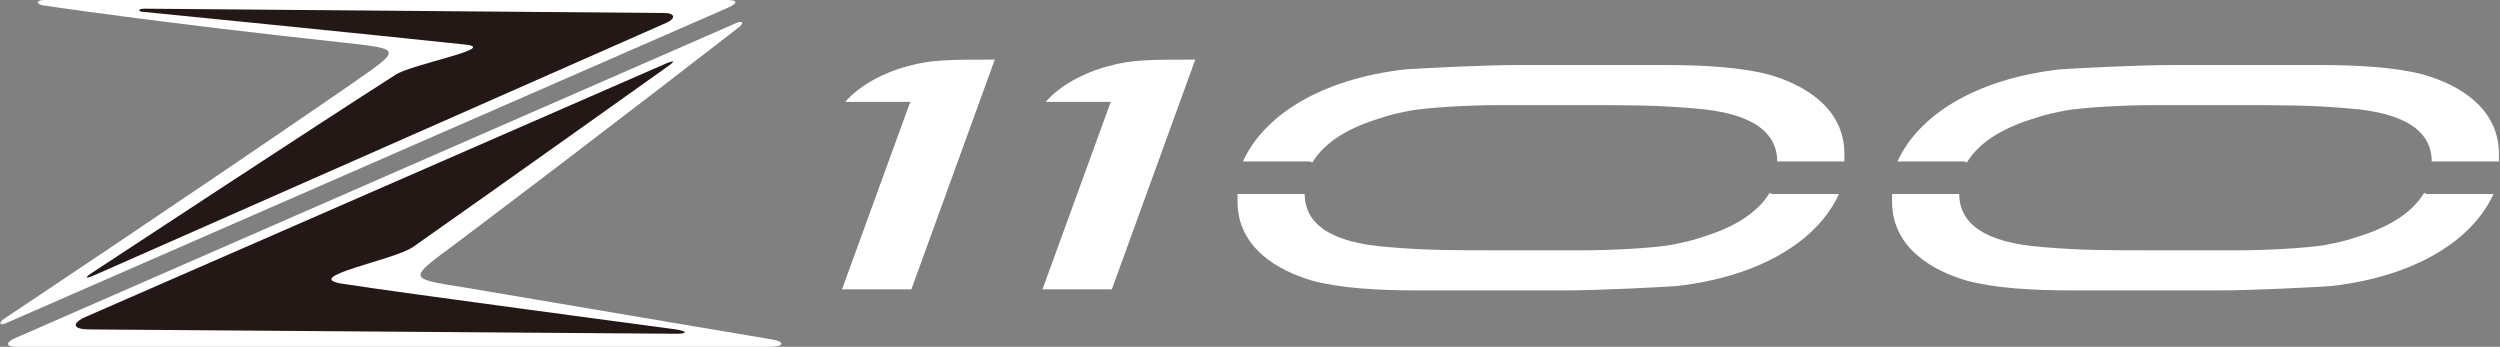
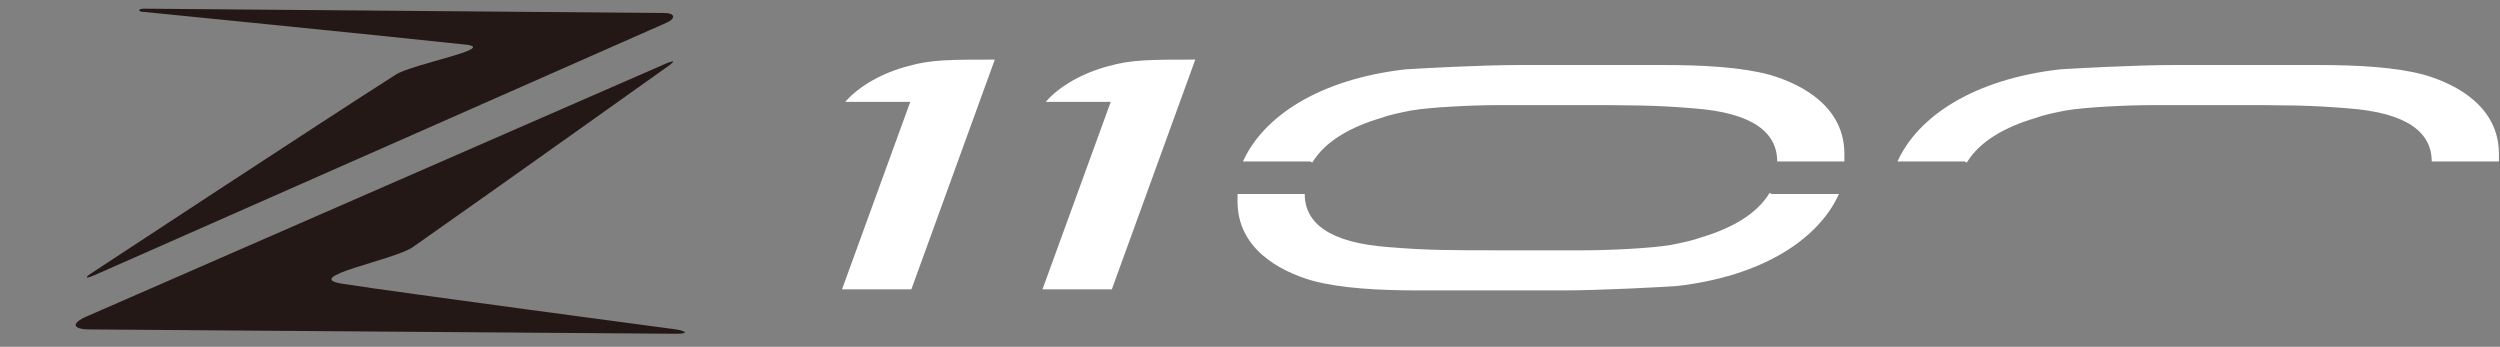
<svg xmlns="http://www.w3.org/2000/svg" id="_レイヤー_1" data-name="レイヤー_1" width="230.7" height="32" version="1.1" viewBox="0 0 230.7 32">
  <rect x="0" y="0" width="230.7" height="32" fill="#808080" stroke="none" />
  <defs>
    <style>
      .st0 {
        fill: #231815;
      }

      .st1 {
        fill: #fff;
      }
    </style>
  </defs>
  <g>
-     <path class="st1" d="M.6,29.8c-.6.3-.8,0-.2-.4,0,0,15.8-10.5,30.8-20.8,6-4.2,6.4-4,.2-4.7C14.7,2.1,4,.5,4,.5c-.7-.1-.7-.5.1-.5h63c1,0,1,.3.1.7L.6,29.8Z" />
    <path class="st0" d="M8.7,25.4c-.9.4-.9.2-.1-.3,0,0,21.3-14,27.9-18.2,1.5-1,9.8-2.5,6.3-2.8-7.4-.8-29.5-3-29.5-3-.6,0-.6-.3,0-.3l48,.4c1,0,1.1.5.2.9L8.7,25.4Z" />
-     <path class="st1" d="M68,2.1c.5-.2.7,0,.2.4,0,0-11.7,9.1-26.3,20.1-4.2,3.1-4.3,3.1.8,3.9,15.9,2.7,28.4,4.8,28.4,4.8,1.4.2,1.3.7,0,.7H1.5c-1,0-1-.4-.1-.8L68,2.1Z" />
-     <path class="st0" d="M61.6,5.8c.6-.2.7-.2.2.2,0,0-16,11.4-23.7,16.8-1.7,1.2-10.6,2.8-6.4,3.4,5.1.8,30.7,4.2,30.7,4.2,1.1.2,1,.4,0,.4l-54.1-.4c-1.7,0-1.7-.6-.3-1.2L61.6,5.8Z" />
+     <path class="st0" d="M61.6,5.8c.6-.2.7-.2.2.2,0,0-16,11.4-23.7,16.8-1.7,1.2-10.6,2.8-6.4,3.4,5.1.8,30.7,4.2,30.7,4.2,1.1.2,1,.4,0,.4l-54.1-.4c-1.7,0-1.7-.6-.3-1.2L61.6,5.8" />
  </g>
  <path class="st1" d="M91.8,5.5c-4.1,0-5.9,0-8,.6-2.3.6-4.5,1.8-5.8,3.3h6l-6.3,17.3h6.4l7.7-21.2Z" />
  <path class="st1" d="M110.3,5.5c-4.1,0-5.9,0-8,.6-2.3.6-4.5,1.8-5.8,3.3h6l-6.3,17.3h6.4l7.7-21.2Z" />
  <g>
    <path class="st1" d="M121.1,15c1.2-2,3.6-3.3,6.3-4.1.8-.3,1.8-.5,2.8-.7,1.7-.3,5.6-.5,8.1-.5s4.4,0,7,0c5.4,0,7.4,0,11,.3,5.4.4,7.7,2.2,7.7,4.9h6.2c0-.2,0-.5,0-.7,0-4.3-3.8-6.4-6.9-7.3-2.6-.7-6.1-.9-9.8-.9h-13.2c-3.6,0-9,.3-10.6.4-7.9.9-13.1,4.3-15,8.5h6.2Z" />
    <path class="st1" d="M163.3,17.8c-1.2,2-3.6,3.3-6.3,4.1-.8.3-1.8.5-2.8.7-1.7.3-5.6.5-8.1.5s-4.4,0-7,0c-5.4,0-7.4,0-11-.3-5.4-.4-7.7-2.2-7.7-4.9h-6.2c0,.2,0,.5,0,.7,0,4.3,3.8,6.4,6.9,7.3,2.6.7,6.1.9,9.8.9h13.2c3.6,0,9-.3,10.6-.4,7.9-.9,13.1-4.3,15-8.5h-6.2Z" />
  </g>
  <g>
    <path class="st1" d="M181.5,15c1.2-2,3.6-3.3,6.3-4.1.8-.3,1.8-.5,2.8-.7,1.7-.3,5.6-.5,8.1-.5s4.4,0,7,0c5.4,0,7.4,0,11,.3,5.4.4,7.7,2.2,7.7,4.9h6.2c0-.2,0-.5,0-.7,0-4.3-3.8-6.4-6.9-7.3-2.6-.7-6.1-.9-9.8-.9h-13.2c-3.6,0-9,.3-10.6.4-7.9.9-13.1,4.3-15,8.5h6.2Z" />
-     <path class="st1" d="M223.7,17.8c-1.2,2-3.6,3.3-6.3,4.1-.8.3-1.8.5-2.8.7-1.7.3-5.6.5-8.1.5s-4.4,0-7,0c-5.4,0-7.4,0-11-.3-5.4-.4-7.7-2.2-7.7-4.9h-6.2c0,.2,0,.5,0,.7,0,4.3,3.8,6.4,6.9,7.3,2.6.7,6.1.9,9.8.9h13.2c3.6,0,9-.3,10.6-.4,7.9-.9,13.1-4.3,15-8.5h-6.2Z" />
  </g>
</svg>